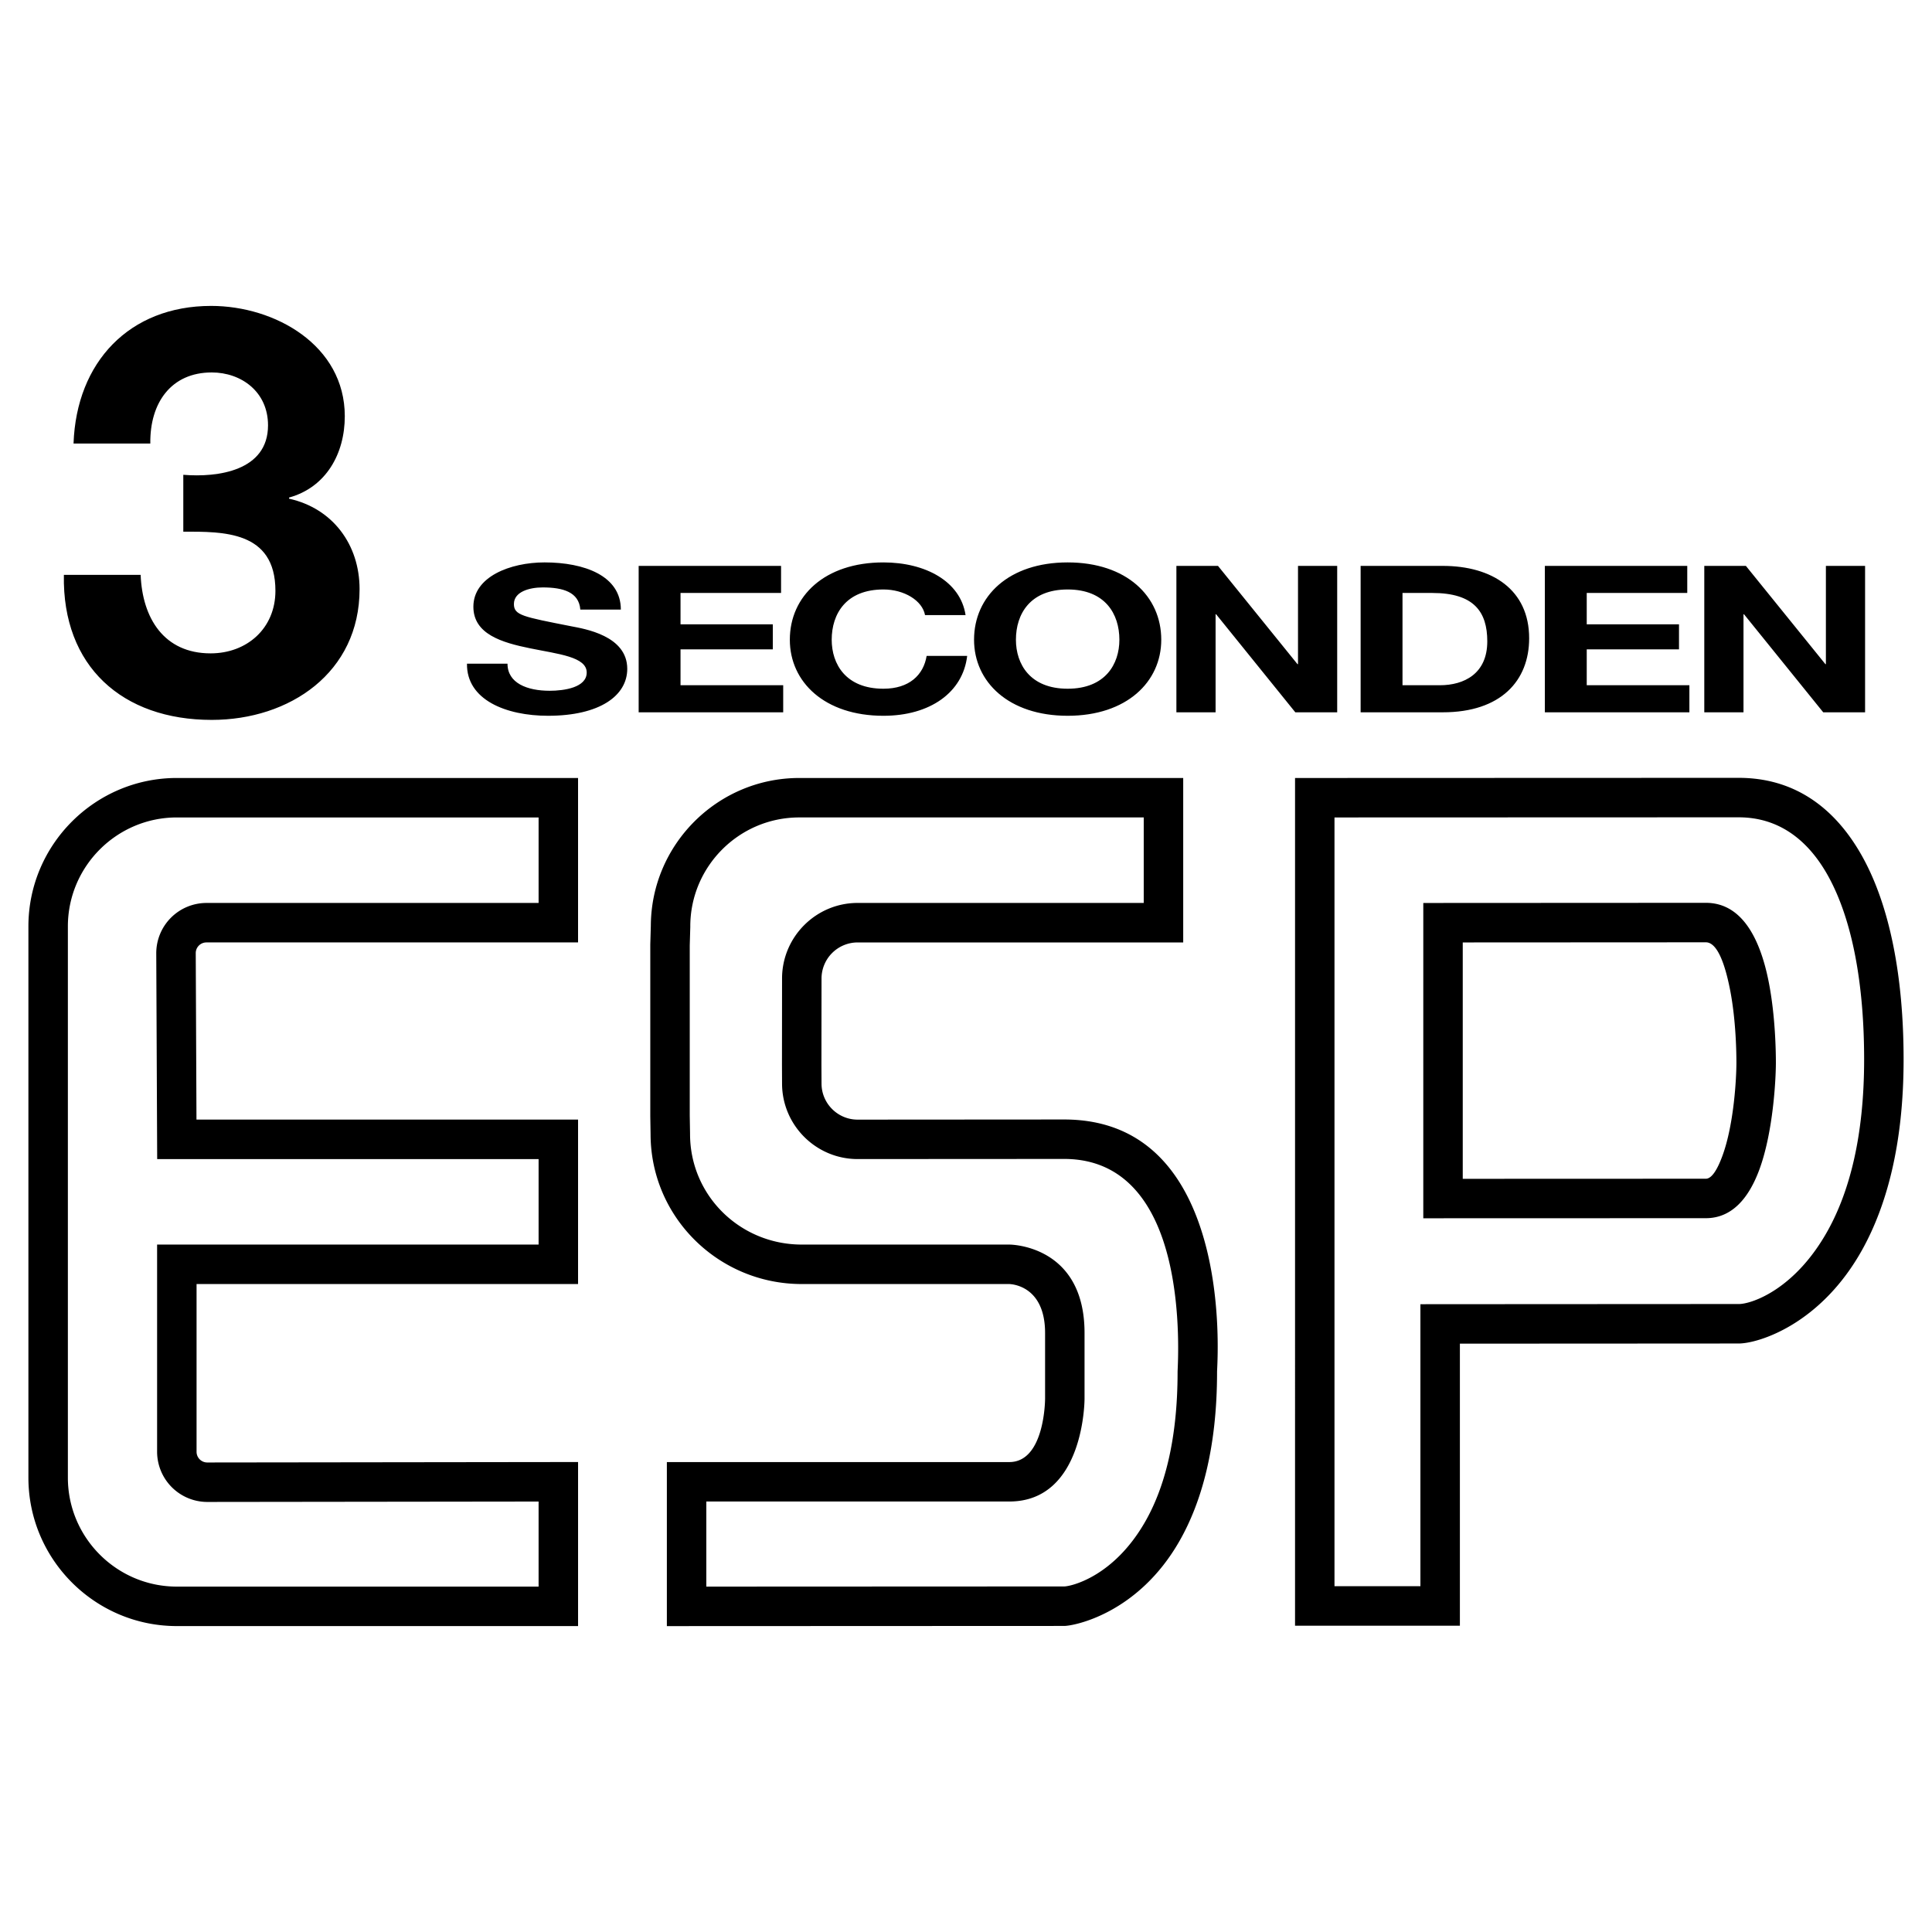
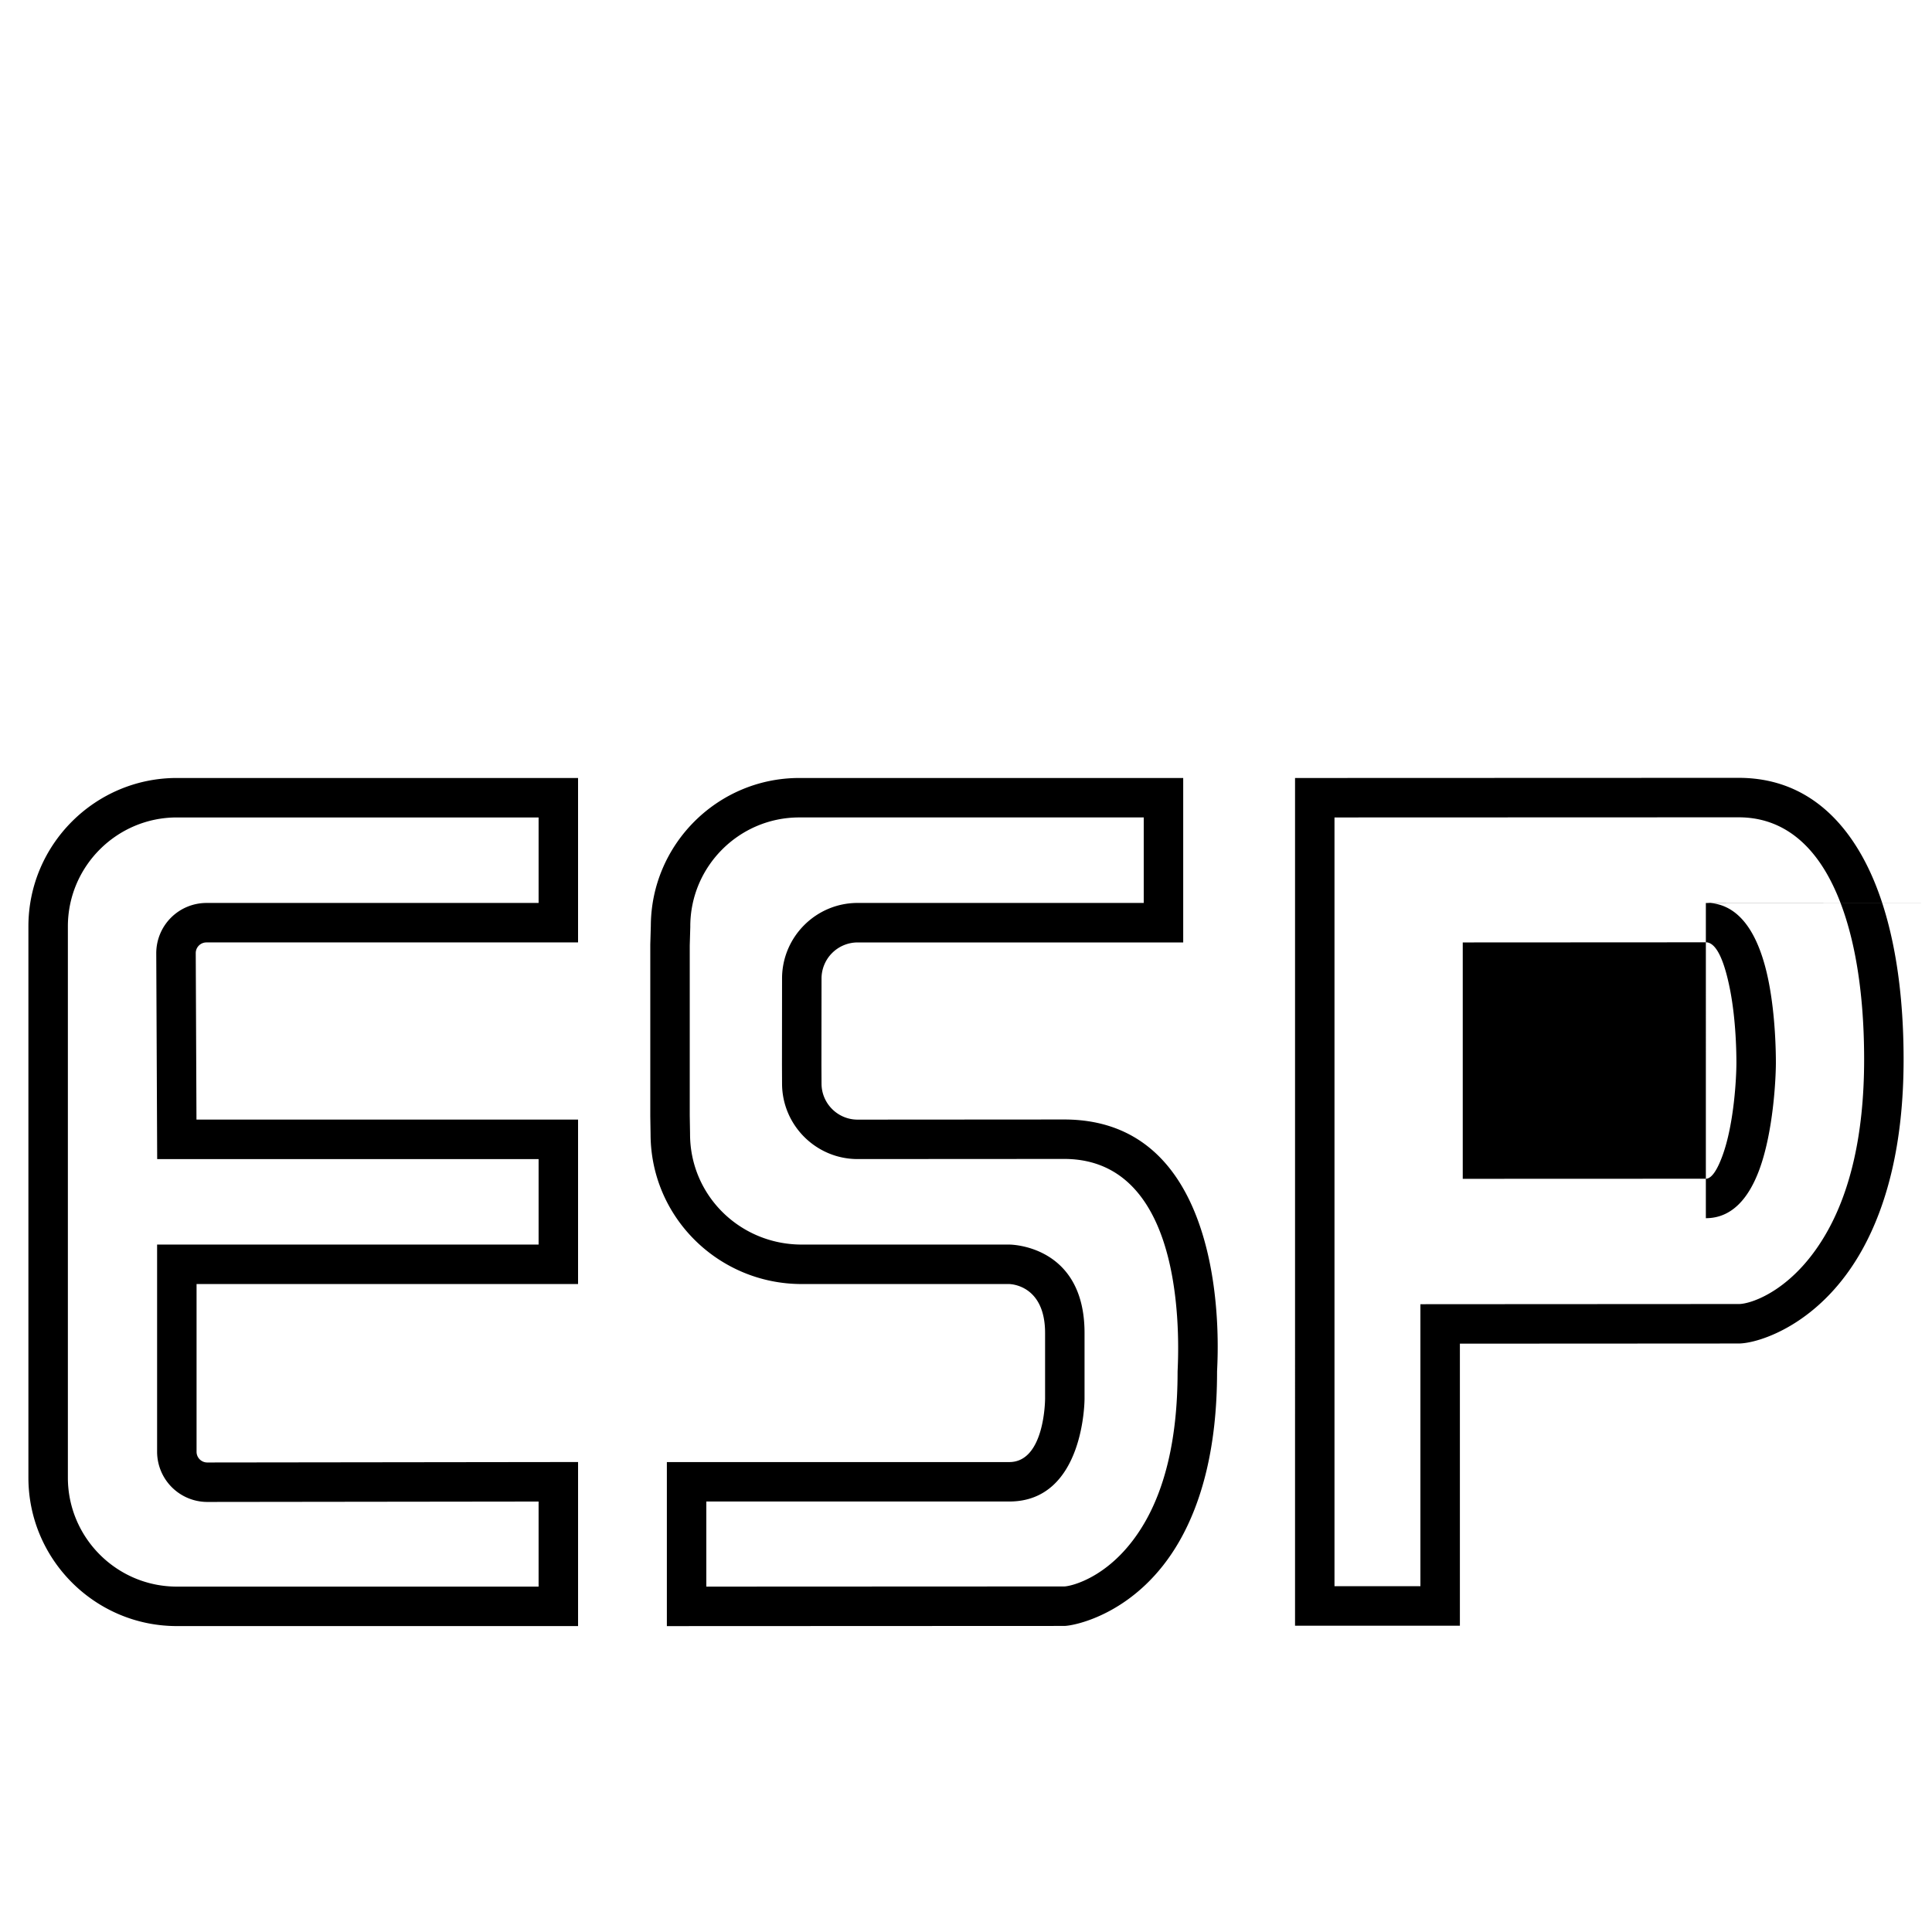
<svg xmlns="http://www.w3.org/2000/svg" width="2500" height="2500" viewBox="0 0 192.756 192.756">
-   <path fill-rule="evenodd" clip-rule="evenodd" fill="#fff" d="M0 0h192.756v192.756H0V0z" />
-   <path d="M20.678 149.85a5.015 5.015 0 0 1-5.004-5.006v-20.672h38.062v-8.531H15.682l-.009-1.961-.083-18.587a5.016 5.016 0 0 1 5.005-5.005h33.141v-8.531H17.642c-5.988 0-10.87 4.881-10.87 10.87v55c0 5.988 4.881 10.869 10.87 10.869h36.094v-8.486l-33.058.04zm-1.067-5.006c0 .59.479 1.068 1.067 1.068l35.027-.043 1.969-.002v16.367H17.642c-8.157 0-14.808-6.648-14.808-14.807v-55c0-8.157 6.65-14.808 14.808-14.808h40.031v16.407H20.595c-.588 0-1.066.479-1.066 1.066l.073 16.611h38.071v16.406H19.611v16.735zm81.082-16.735H79.986c-8.284 0-15.078-6.662-15.078-14.971v.031l-.029-1.805V94.219l.054-1.845v.054c0-8.157 6.649-14.808 14.807-14.808h38.309v16.407H85.564a3.606 3.606 0 0 0-3.6 3.599l-.01 8.617.01 1.854v.008c0 1.984 1.616 3.6 3.6 3.6l20.604-.014c8.729 0 12.547 6.336 14.184 12.787 1.533 6.047 1.074 11.969 1.074 12.396 0 7.703-1.6 13.092-3.73 16.84-4.15 7.301-10.561 8.506-11.527 8.506l-37.667.016-1.969.002v-16.367H100.7c3.561 0 3.568-6.305 3.568-6.324v-6.555c0-4.695-3.307-4.875-3.575-4.883zm.028-3.937c.021 0 7.484.006 7.484 8.818v6.57c0 .029.008 10.246-7.506 10.246H70.47v8.49l35.698-.016c.637 0 4.939-.922 8.113-6.506 1.832-3.223 3.207-7.961 3.207-14.902 0-.404.406-6.09-.951-11.443-1.254-4.945-4.08-9.801-10.369-9.801l-20.604.012c-4.151 0-7.533-3.381-7.538-7.529v-.008 0l-.009-1.848v-.008l.009-8.623c0-4.15 3.385-7.537 7.538-7.537h28.547v-8.531H79.74c-5.989 0-10.87 4.881-10.87 10.87v.054l-.054 1.845v16.979l.03 1.805v.029c0 6.16 5.008 11.033 11.14 11.033h20.735v.001zm72.754 5.932c1.303 0 5.668-1.471 8.938-7.428 2.045-3.725 3.572-9.148 3.572-16.975 0-7.547-1.182-13.956-3.596-18.311-2.041-3.683-5.004-5.846-8.914-5.846h-2.789l-37.543.013v76.699h8.572v-28.135l1.969-.002 24.869-.014 4.922-.001zm0-52.498c5.5 0 9.594 2.916 12.344 7.877 2.754 4.971 4.104 12.038 4.104 20.218 0 8.57-1.738 14.629-4.064 18.867-4.17 7.596-10.457 9.473-12.383 9.473l-4.922.004-22.9.012v28.139h-16.447V77.621l1.969-.001 39.512-.014h2.787zm-3.282 39.996c.604 0 1.164-.961 1.641-2.25 1.184-3.195 1.408-7.881 1.408-9.322 0-.898-.033-4.242-.641-7.32-.48-2.436-1.24-4.696-2.408-4.696l-24.254.013v23.584l24.254-.009zm0-27.527c3.713 0 5.463 3.794 6.27 7.882.68 3.445.717 7.096.717 8.072 0 1.621-.264 6.922-1.654 10.676-1.025 2.77-2.686 4.834-5.332 4.834l-26.223.008-1.969.002V90.09l1.969-.001 26.222-.014z" />
-   <path d="M18.287 47.371c3.461.284 8.454-.397 8.454-4.936 0-3.347-2.666-5.276-5.617-5.276-4.028 0-6.184 3.007-6.127 7.092h-7.66c.284-8.113 5.56-13.73 13.73-13.73 6.355 0 13.333 3.915 13.333 11.007 0 3.745-1.872 7.092-5.56 8.113v.113c4.368.965 7.035 4.596 7.035 9.021 0 8.34-6.979 13.05-14.751 13.05-8.908 0-14.922-5.333-14.751-14.468h7.659c.17 4.312 2.326 7.83 6.979 7.83 3.631 0 6.468-2.496 6.468-6.241 0-6.014-5.276-5.901-9.191-5.901v-5.674h-.001zM50.634 66.218c0 1.943 1.969 2.7 4.204 2.7 1.464 0 3.698-.327 3.698-1.82 0-1.576-2.847-1.842-5.64-2.415-2.821-.573-5.667-1.412-5.667-4.153 0-2.987 3.672-4.419 7.104-4.419 3.964 0 7.609 1.33 7.609 4.705h-4.044c-.133-1.759-1.756-2.209-3.751-2.209-1.331 0-2.874.43-2.874 1.657 0 1.125.904 1.269 5.667 2.209 1.383.266 5.641.941 5.641 4.255 0 2.68-2.741 4.685-7.902 4.685-4.204 0-8.142-1.595-8.088-5.196h4.043v.001zM63.719 56.459h14.208v2.701H67.896v3.13h9.207v2.496h-9.207v3.58H78.14v2.701H63.719V56.459zM92.291 61.37c-.266-1.452-2.075-2.558-4.15-2.558-3.751 0-5.162 2.455-5.162 5.013 0 2.435 1.41 4.889 5.162 4.889 2.554 0 3.991-1.35 4.31-3.273h4.044c-.425 3.641-3.698 5.973-8.354 5.973-5.88 0-9.339-3.375-9.339-7.589 0-4.337 3.459-7.713 9.339-7.713 4.177 0 7.689 1.882 8.194 5.258h-4.044zM106.521 56.112c5.879 0 9.338 3.375 9.338 7.713 0 4.214-3.459 7.589-9.338 7.589-5.881 0-9.34-3.375-9.34-7.589.001-4.338 3.46-7.713 9.34-7.713zm0 12.602c3.752 0 5.16-2.455 5.16-4.889 0-2.558-1.408-5.013-5.16-5.013s-5.162 2.455-5.162 5.013c0 2.434 1.411 4.889 5.162 4.889zM117.369 56.459h4.151l7.927 9.8h.055v-9.8h3.91v14.608h-4.178l-7.9-9.779h-.055v9.779h-3.91V56.459zM135.75 56.459h8.195c4.922 0 8.619 2.373 8.619 7.222 0 4.235-2.82 7.386-8.619 7.386h-8.195V56.459zm4.178 11.907h3.725c2.42 0 4.734-1.146 4.734-4.378 0-2.946-1.33-4.828-5.48-4.828h-2.979v9.206zM154.131 56.459h14.207v2.701h-10.029v3.13h9.205v2.496h-9.205v3.58h10.242v2.701h-14.42V56.459zM170.037 56.459h4.151l7.929 9.8h.053v-9.8h3.91v14.608h-4.176l-7.902-9.779h-.053v9.779h-3.912V56.459z" fill-rule="evenodd" clip-rule="evenodd" />
+   <path d="M20.678 149.85a5.015 5.015 0 0 1-5.004-5.006v-20.672h38.062v-8.531H15.682l-.009-1.961-.083-18.587a5.016 5.016 0 0 1 5.005-5.005h33.141v-8.531H17.642c-5.988 0-10.87 4.881-10.87 10.87v55c0 5.988 4.881 10.869 10.87 10.869h36.094v-8.486l-33.058.04zm-1.067-5.006c0 .59.479 1.068 1.067 1.068l35.027-.043 1.969-.002v16.367H17.642c-8.157 0-14.808-6.648-14.808-14.807v-55c0-8.157 6.65-14.808 14.808-14.808h40.031v16.407H20.595c-.588 0-1.066.479-1.066 1.066l.073 16.611h38.071v16.406H19.611v16.735zm81.082-16.735H79.986c-8.284 0-15.078-6.662-15.078-14.971v.031l-.029-1.805V94.219l.054-1.845v.054c0-8.157 6.649-14.808 14.807-14.808h38.309v16.407H85.564a3.606 3.606 0 0 0-3.6 3.599l-.01 8.617.01 1.854v.008c0 1.984 1.616 3.6 3.6 3.6l20.604-.014c8.729 0 12.547 6.336 14.184 12.787 1.533 6.047 1.074 11.969 1.074 12.396 0 7.703-1.6 13.092-3.73 16.84-4.15 7.301-10.561 8.506-11.527 8.506l-37.667.016-1.969.002v-16.367H100.7c3.561 0 3.568-6.305 3.568-6.324v-6.555c0-4.695-3.307-4.875-3.575-4.883zm.028-3.937c.021 0 7.484.006 7.484 8.818v6.57c0 .029.008 10.246-7.506 10.246H70.47v8.49l35.698-.016c.637 0 4.939-.922 8.113-6.506 1.832-3.223 3.207-7.961 3.207-14.902 0-.404.406-6.09-.951-11.443-1.254-4.945-4.08-9.801-10.369-9.801l-20.604.012c-4.151 0-7.533-3.381-7.538-7.529v-.008 0l-.009-1.848v-.008l.009-8.623c0-4.15 3.385-7.537 7.538-7.537h28.547v-8.531H79.74c-5.989 0-10.87 4.881-10.87 10.87v.054l-.054 1.845v16.979l.03 1.805v.029c0 6.16 5.008 11.033 11.14 11.033h20.735v.001zm72.754 5.932c1.303 0 5.668-1.471 8.938-7.428 2.045-3.725 3.572-9.148 3.572-16.975 0-7.547-1.182-13.956-3.596-18.311-2.041-3.683-5.004-5.846-8.914-5.846h-2.789l-37.543.013v76.699h8.572v-28.135l1.969-.002 24.869-.014 4.922-.001zm0-52.498c5.5 0 9.594 2.916 12.344 7.877 2.754 4.971 4.104 12.038 4.104 20.218 0 8.57-1.738 14.629-4.064 18.867-4.17 7.596-10.457 9.473-12.383 9.473l-4.922.004-22.9.012v28.139h-16.447V77.621l1.969-.001 39.512-.014h2.787zm-3.282 39.996c.604 0 1.164-.961 1.641-2.25 1.184-3.195 1.408-7.881 1.408-9.322 0-.898-.033-4.242-.641-7.32-.48-2.436-1.24-4.696-2.408-4.696l-24.254.013v23.584l24.254-.009zm0-27.527c3.713 0 5.463 3.794 6.27 7.882.68 3.445.717 7.096.717 8.072 0 1.621-.264 6.922-1.654 10.676-1.025 2.77-2.686 4.834-5.332 4.834V90.09l1.969-.001 26.222-.014z" />
</svg>